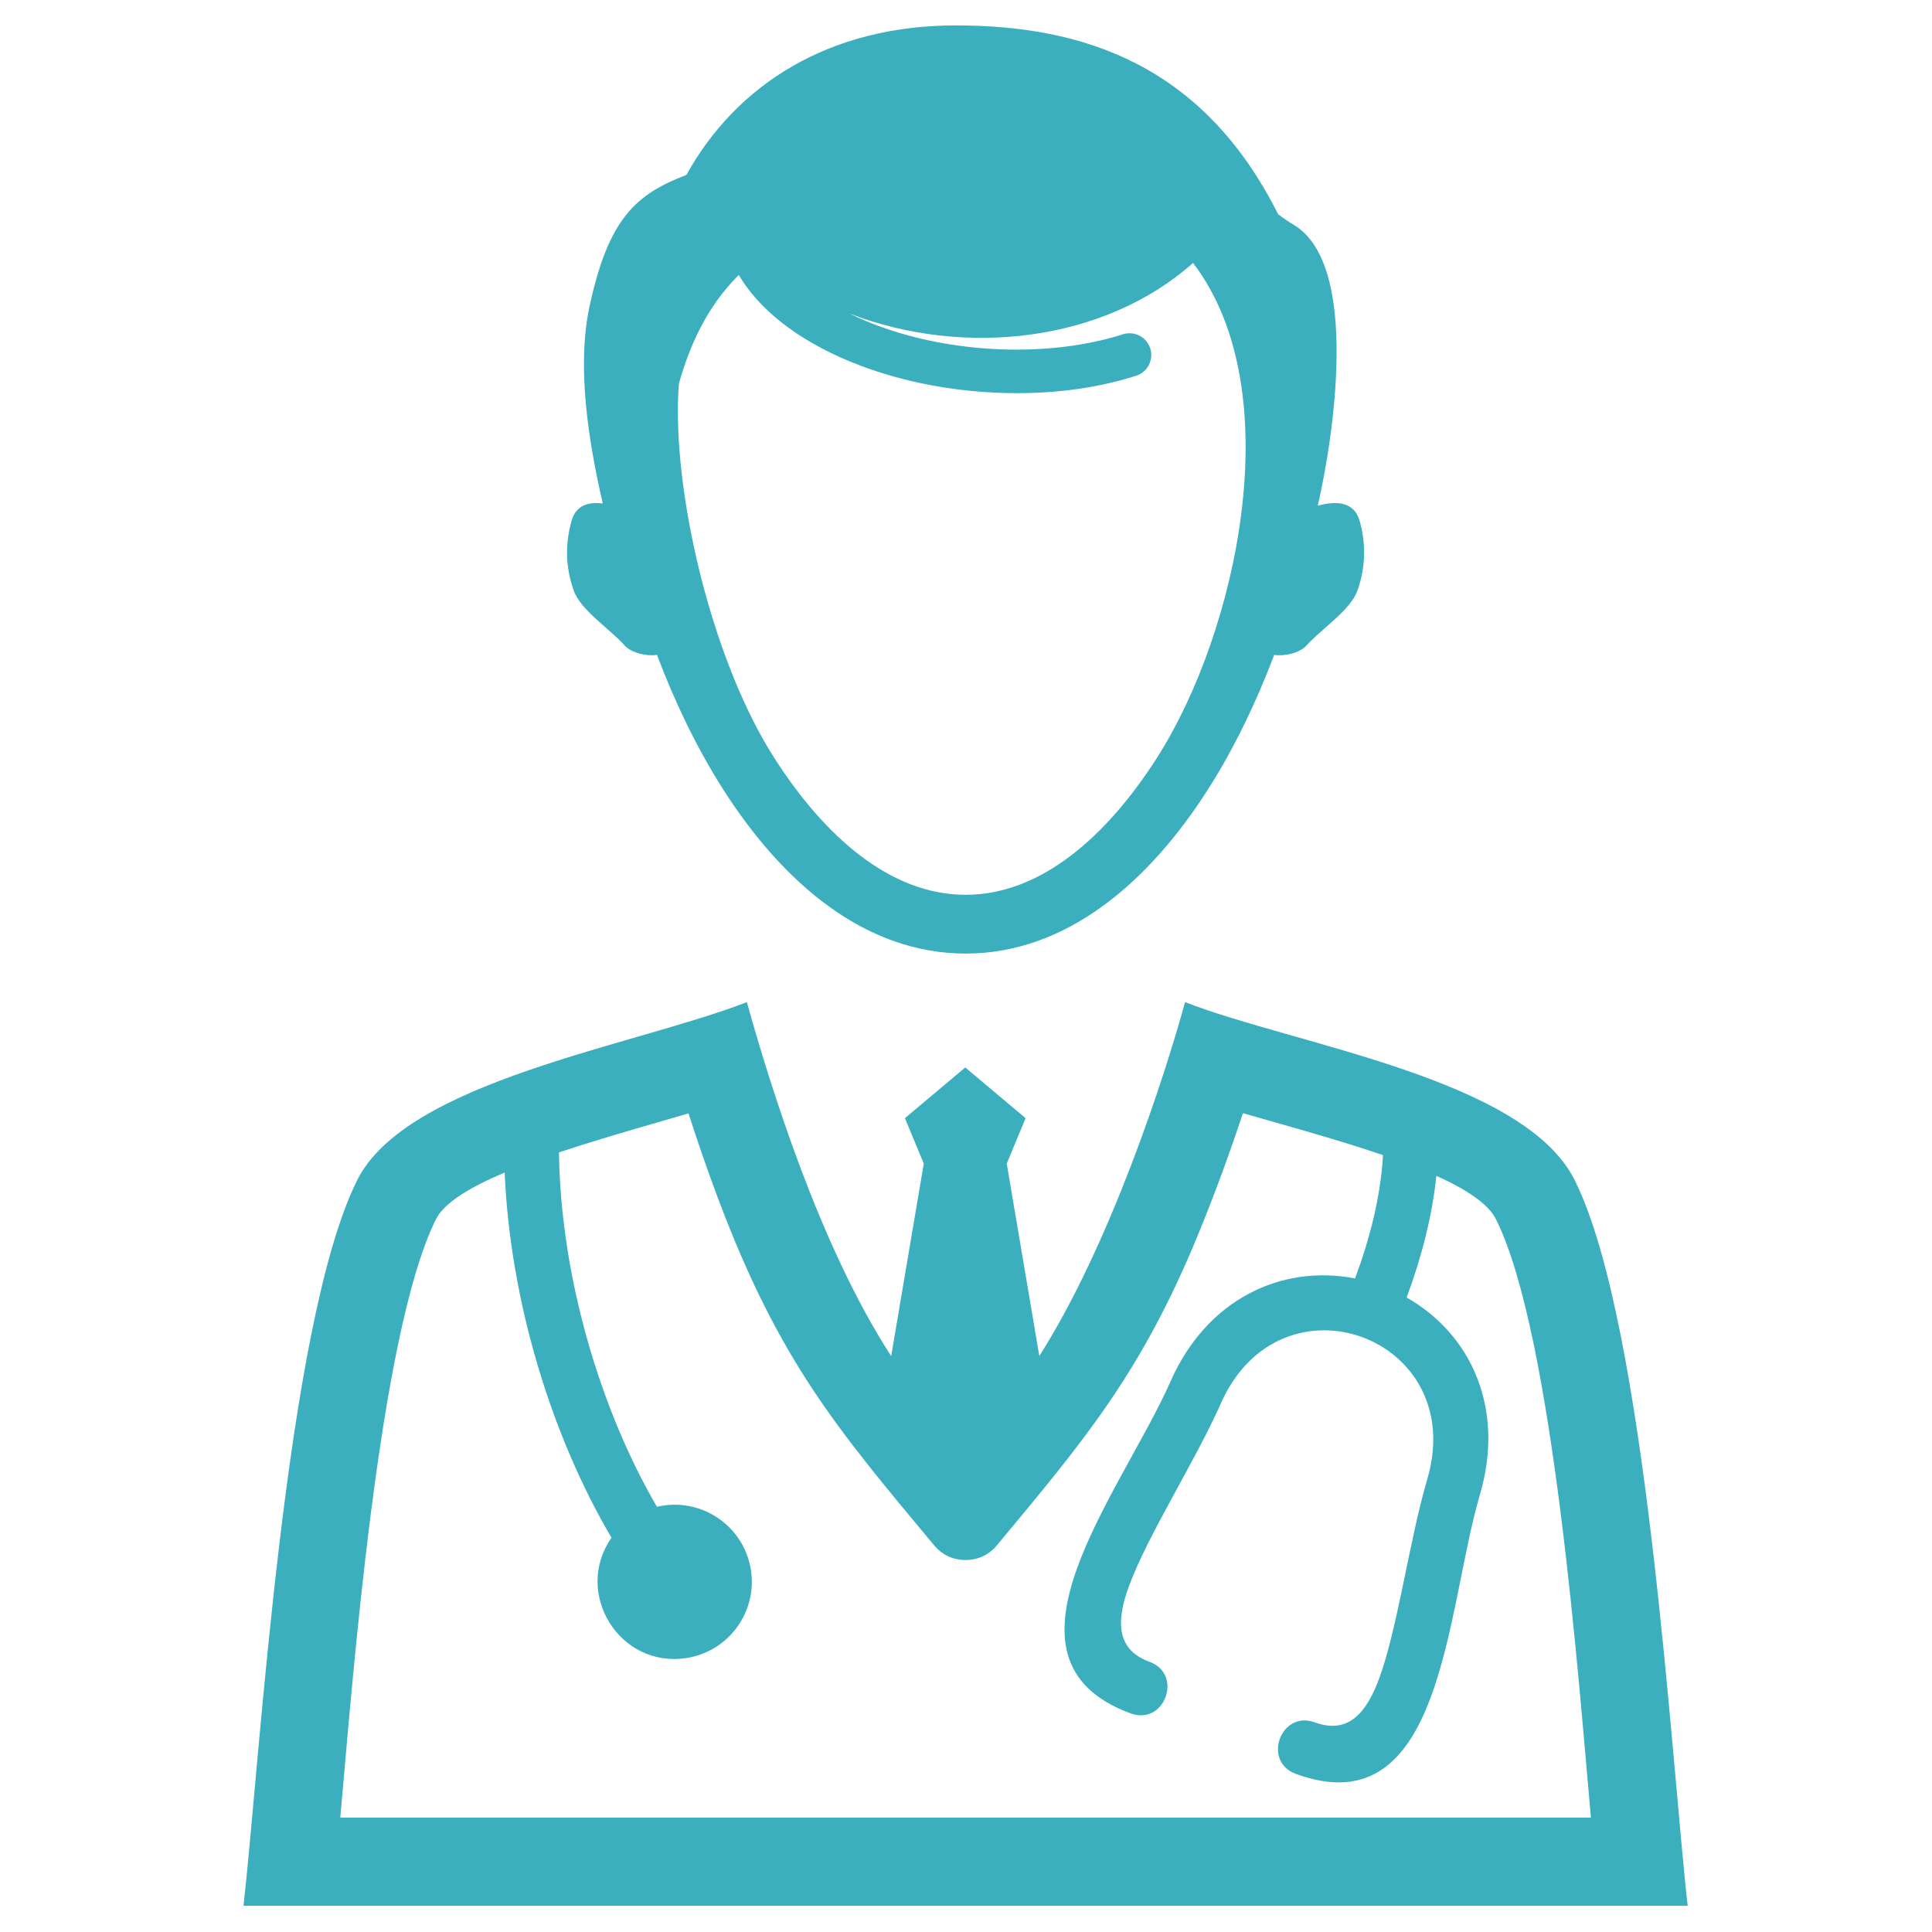
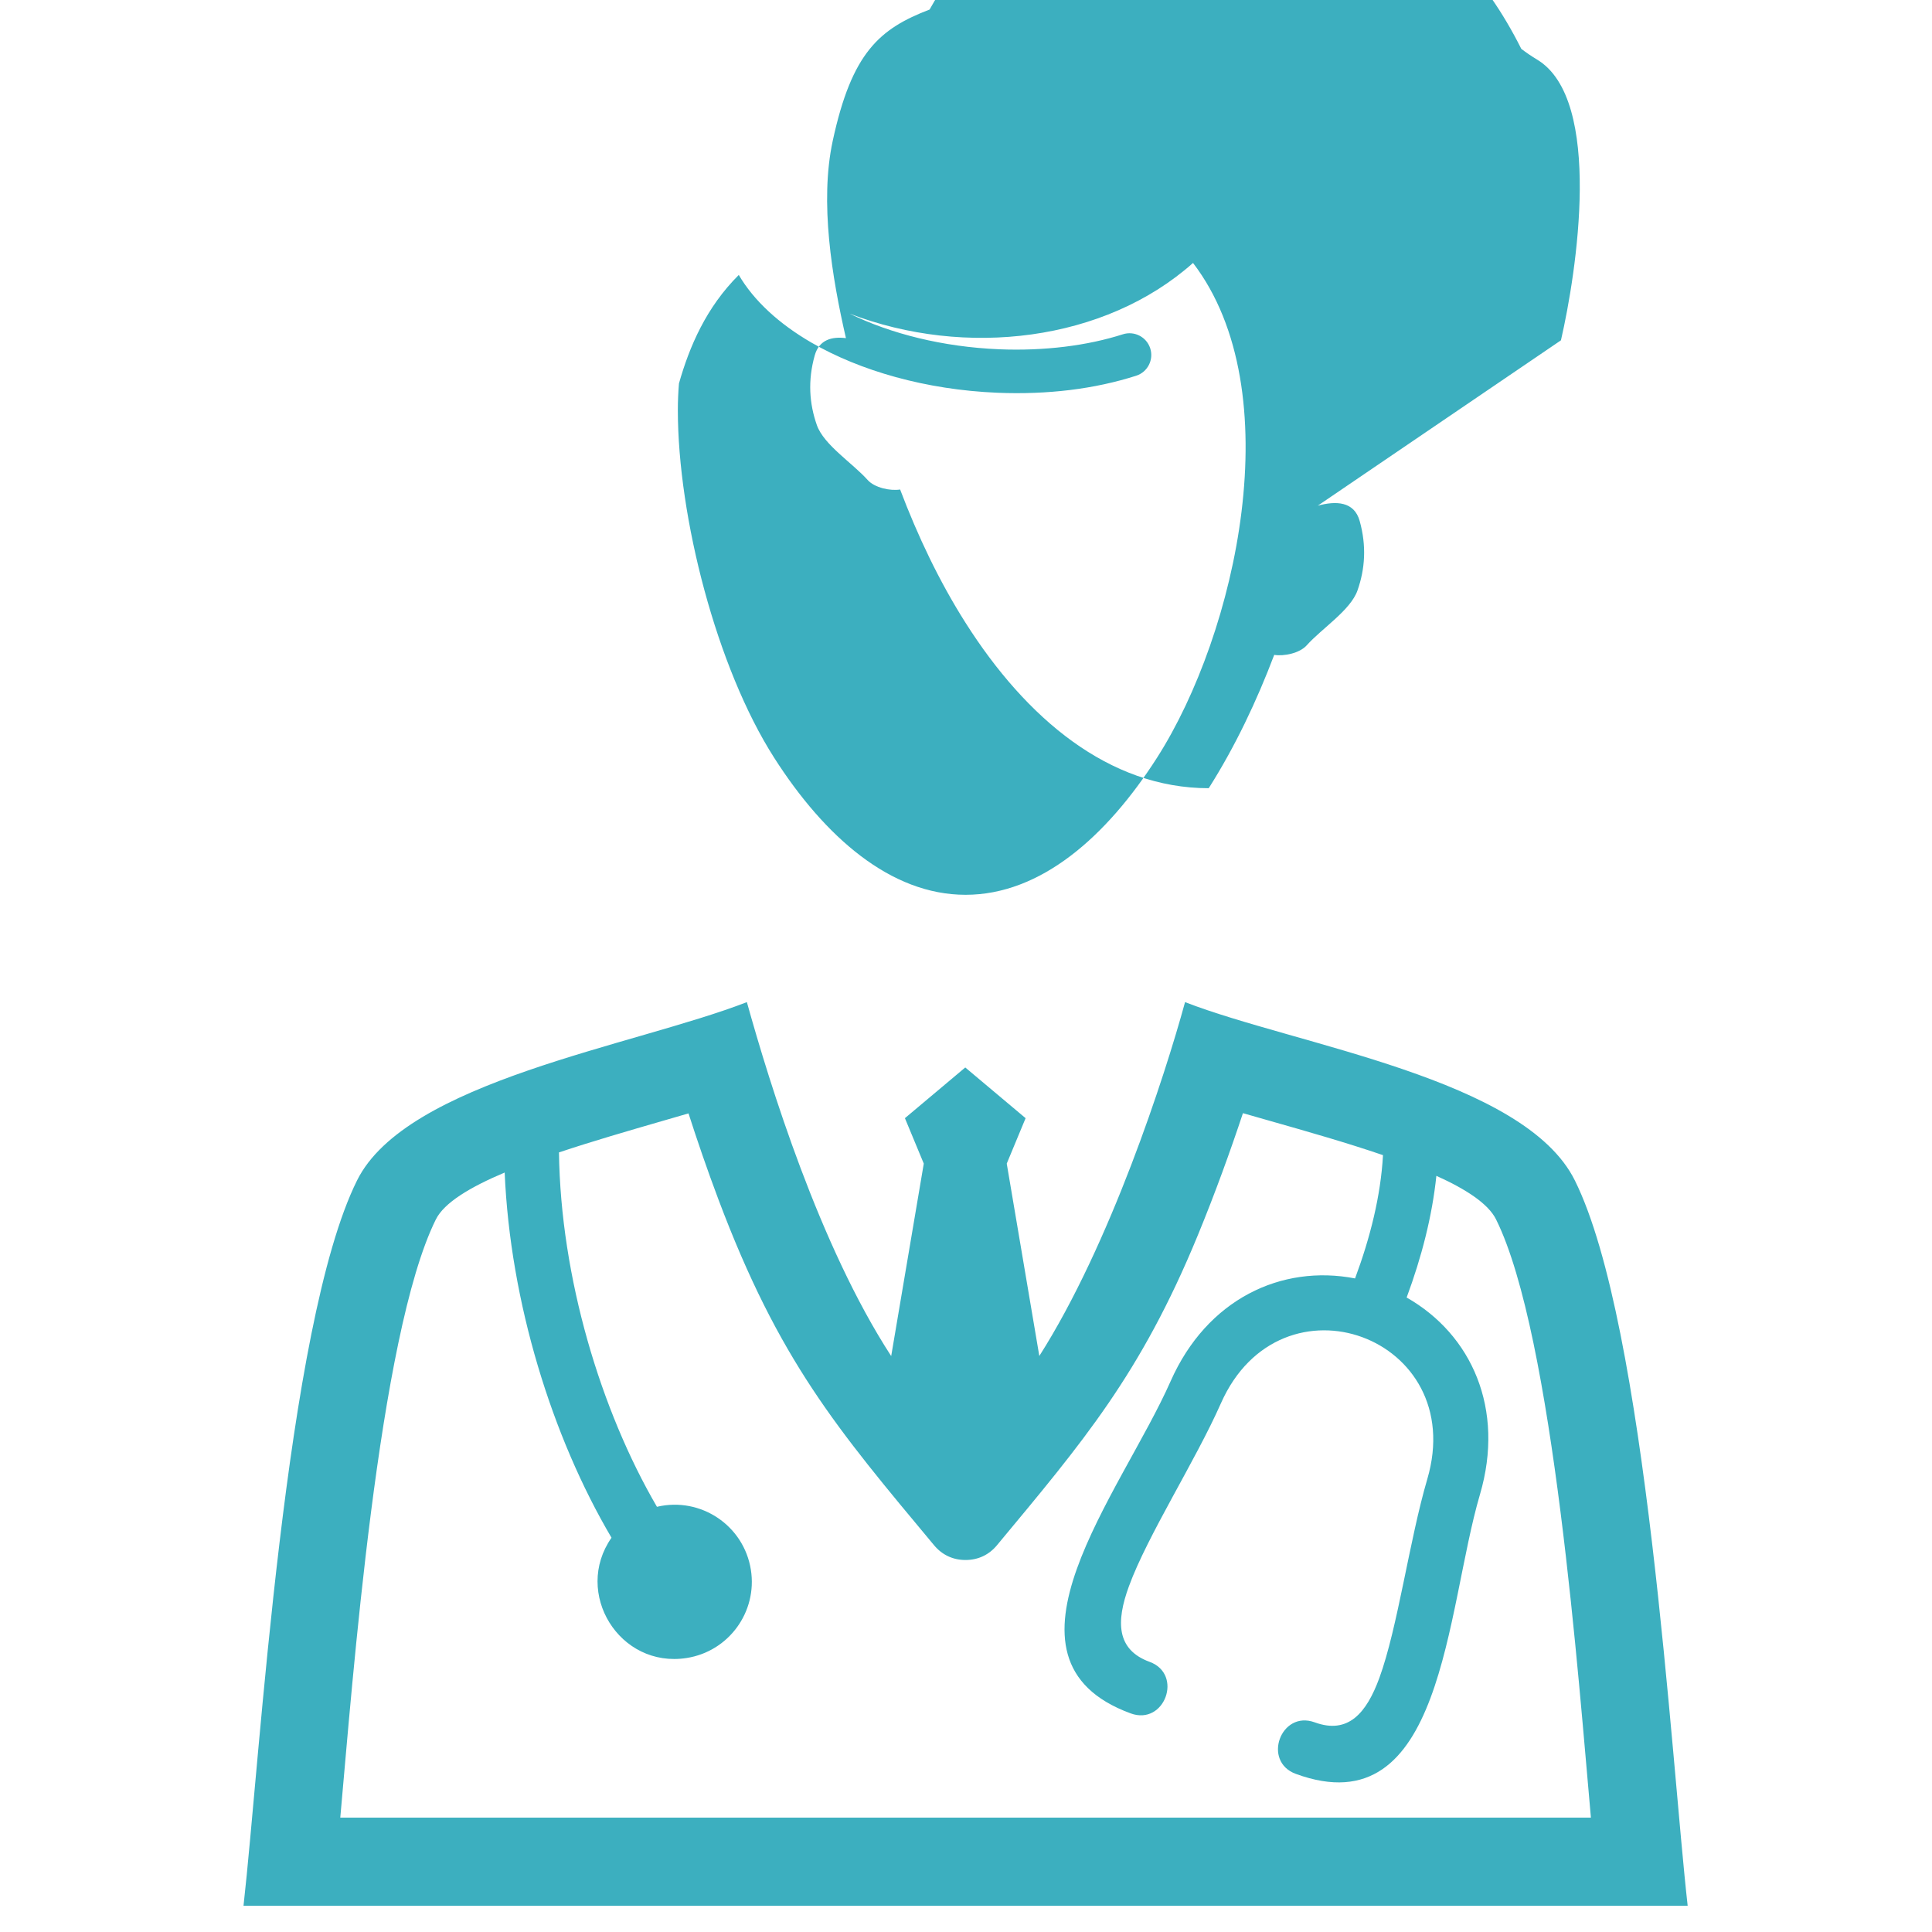
<svg xmlns="http://www.w3.org/2000/svg" width="100px" height="100px" viewBox="0 0 1584 1584" version="1.1" xml:space="preserve" style="fill-rule:evenodd;clip-rule:evenodd;stroke-linejoin:round;stroke-miterlimit:2;">
-   <path d="M971.591,821.618c91.428,35.471 278.223,62.456 319.65,146.309c58.837,118.534 78.963,475.371 92.44,594.573l-1184.03,0c13.478,-119.269 34.2,-476.058 93.025,-594.573c40.318,-81.583 226.559,-110.194 319.668,-146.309c18.699,67.068 59.493,199.688 118.323,290.202l26.715,-157.811l-15.459,-37.247l49.472,-41.571l49.472,41.571l-15.465,37.241l26.708,157.739c58.048,-91.152 102.895,-229.397 119.48,-290.124Zm108.82,-407.02c14.833,-4.047 29.87,-3.625 34.351,12.52c5.727,20.512 4.408,39.373 -1.789,56.982c-5.739,16.278 -29.219,31.092 -41.649,45.01c-5.764,6.444 -18.681,9.099 -26.618,7.804c-14.351,37.844 -32.032,75.163 -53.694,109.32c-49.779,78.452 -117.613,135.578 -199.369,135.578c-81.745,-0 -149.585,-57.121 -199.352,-135.578c-21.704,-34.187 -39.312,-71.41 -53.669,-109.32c-7.944,1.295 -20.855,-1.36 -26.618,-7.804c-12.436,-13.918 -35.911,-28.732 -41.65,-45.01c-6.202,-17.609 -7.515,-36.47 -1.788,-56.982c3.589,-12.96 13.995,-15.778 25.63,-14.308c-11.502,-49.966 -21.655,-111.663 -10.821,-161.792c15.621,-72.356 38.306,-91.856 79.402,-107.616c41.065,-74.114 116.986,-122.569 220.88,-122.569c103.895,0 202.628,31.906 264.247,154.812l-0,0.006c4.131,3.12 8.413,6.064 12.947,8.786c54.495,32.743 32.303,174.962 19.56,230.161Zm-102.28,-199.008c-72.314,64.371 -186.603,78.011 -281.596,41.535c33.615,16.471 76.409,27.317 122.665,29.238c18.518,0.764 36.5,0.005 53.543,-2.066c17.338,-2.114 33.417,-5.594 47.858,-10.22c9.377,-3.005 19.434,2.156 22.445,11.539c3.011,9.376 -2.15,19.434 -11.539,22.438c-16.784,5.378 -35.145,9.389 -54.579,11.75c-18.524,2.246 -38.367,3.065 -59.125,2.209c-58.656,-2.432 -112.705,-17.999 -152.626,-41.173c-26.497,-15.374 -47.129,-34.32 -59.469,-55.41c-26.684,26.516 -40.456,58.632 -49.056,88.984c-0.59,7.184 -0.909,14.441 -0.909,21.782c-0,87.749 31.821,211.263 78.902,284.962c41.565,65.082 95.59,112.47 156.998,112.47c61.414,0 115.433,-47.394 157.015,-112.47c65.112,-101.925 109.7,-300.668 29.473,-405.568Zm248.48,784.236c47.081,94.867 67.84,380.985 77.734,490.408l-1025.36,0c9.919,-109.459 31.231,-395.493 78.337,-490.408c6.787,-13.731 28.087,-26.534 56.445,-38.488c4.517,105.996 38.675,216.448 87.592,299.403c-31.604,45.275 6.492,107.303 61.667,98.607c34.477,-5.426 58.036,-37.783 52.604,-72.277c-5.727,-36.326 -41.107,-60.12 -77.017,-51.677c-46.118,-79.082 -78.939,-188.03 -80.324,-290.557c27.214,-9.105 56.777,-17.656 84.617,-25.727c7.305,-2.107 14.502,-4.191 21.584,-6.262c7.112,22.131 15.302,46.045 24.498,70.483c49.743,132.162 96.933,187.776 176.865,283.625c6.612,7.914 15.477,12.063 25.78,12.051c10.304,-0.012 19.163,-4.167 25.751,-12.093c70.568,-84.894 117.727,-140.111 164.598,-253.954c14.369,-34.898 26.889,-69.616 37.072,-100.299c7.058,2.036 14.207,4.077 21.475,6.136c30.75,8.745 63.721,18.121 93.356,28.286c-1.879,33.405 -10.466,67.629 -22.908,101.077c-60.294,-11.701 -121.443,16.886 -151.247,84.322c-40.397,91.416 -153.637,227.987 -32.7,272.297c27.828,10.19 43.305,-32.079 15.489,-42.269c-27.371,-10.021 -27.51,-33.128 -16.934,-61.986c15.253,-41.661 54.621,-102.942 75.343,-149.843c49.165,-111.235 203.536,-54.453 169.252,62.07c-14.657,49.822 -24.227,121.858 -39.294,162.983c-10.575,28.871 -25.606,46.408 -52.965,36.387c-27.828,-10.202 -43.305,32.074 -15.489,42.257c121.088,44.353 122.894,-133.776 150.928,-229.047c20.637,-70.158 -6.788,-131.205 -60.096,-161.52c12.28,-33.122 20.939,-66.713 24.372,-99.769c24.444,11.02 42.601,22.896 48.978,35.784Z" style="fill:#3cafbf;" />
+   <path d="M971.591,821.618c91.428,35.471 278.223,62.456 319.65,146.309c58.837,118.534 78.963,475.371 92.44,594.573l-1184.03,0c13.478,-119.269 34.2,-476.058 93.025,-594.573c40.318,-81.583 226.559,-110.194 319.668,-146.309c18.699,67.068 59.493,199.688 118.323,290.202l26.715,-157.811l-15.459,-37.247l49.472,-41.571l49.472,41.571l-15.465,37.241l26.708,157.739c58.048,-91.152 102.895,-229.397 119.48,-290.124Zm108.82,-407.02c14.833,-4.047 29.87,-3.625 34.351,12.52c5.727,20.512 4.408,39.373 -1.789,56.982c-5.739,16.278 -29.219,31.092 -41.649,45.01c-5.764,6.444 -18.681,9.099 -26.618,7.804c-14.351,37.844 -32.032,75.163 -53.694,109.32c-81.745,-0 -149.585,-57.121 -199.352,-135.578c-21.704,-34.187 -39.312,-71.41 -53.669,-109.32c-7.944,1.295 -20.855,-1.36 -26.618,-7.804c-12.436,-13.918 -35.911,-28.732 -41.65,-45.01c-6.202,-17.609 -7.515,-36.47 -1.788,-56.982c3.589,-12.96 13.995,-15.778 25.63,-14.308c-11.502,-49.966 -21.655,-111.663 -10.821,-161.792c15.621,-72.356 38.306,-91.856 79.402,-107.616c41.065,-74.114 116.986,-122.569 220.88,-122.569c103.895,0 202.628,31.906 264.247,154.812l-0,0.006c4.131,3.12 8.413,6.064 12.947,8.786c54.495,32.743 32.303,174.962 19.56,230.161Zm-102.28,-199.008c-72.314,64.371 -186.603,78.011 -281.596,41.535c33.615,16.471 76.409,27.317 122.665,29.238c18.518,0.764 36.5,0.005 53.543,-2.066c17.338,-2.114 33.417,-5.594 47.858,-10.22c9.377,-3.005 19.434,2.156 22.445,11.539c3.011,9.376 -2.15,19.434 -11.539,22.438c-16.784,5.378 -35.145,9.389 -54.579,11.75c-18.524,2.246 -38.367,3.065 -59.125,2.209c-58.656,-2.432 -112.705,-17.999 -152.626,-41.173c-26.497,-15.374 -47.129,-34.32 -59.469,-55.41c-26.684,26.516 -40.456,58.632 -49.056,88.984c-0.59,7.184 -0.909,14.441 -0.909,21.782c-0,87.749 31.821,211.263 78.902,284.962c41.565,65.082 95.59,112.47 156.998,112.47c61.414,0 115.433,-47.394 157.015,-112.47c65.112,-101.925 109.7,-300.668 29.473,-405.568Zm248.48,784.236c47.081,94.867 67.84,380.985 77.734,490.408l-1025.36,0c9.919,-109.459 31.231,-395.493 78.337,-490.408c6.787,-13.731 28.087,-26.534 56.445,-38.488c4.517,105.996 38.675,216.448 87.592,299.403c-31.604,45.275 6.492,107.303 61.667,98.607c34.477,-5.426 58.036,-37.783 52.604,-72.277c-5.727,-36.326 -41.107,-60.12 -77.017,-51.677c-46.118,-79.082 -78.939,-188.03 -80.324,-290.557c27.214,-9.105 56.777,-17.656 84.617,-25.727c7.305,-2.107 14.502,-4.191 21.584,-6.262c7.112,22.131 15.302,46.045 24.498,70.483c49.743,132.162 96.933,187.776 176.865,283.625c6.612,7.914 15.477,12.063 25.78,12.051c10.304,-0.012 19.163,-4.167 25.751,-12.093c70.568,-84.894 117.727,-140.111 164.598,-253.954c14.369,-34.898 26.889,-69.616 37.072,-100.299c7.058,2.036 14.207,4.077 21.475,6.136c30.75,8.745 63.721,18.121 93.356,28.286c-1.879,33.405 -10.466,67.629 -22.908,101.077c-60.294,-11.701 -121.443,16.886 -151.247,84.322c-40.397,91.416 -153.637,227.987 -32.7,272.297c27.828,10.19 43.305,-32.079 15.489,-42.269c-27.371,-10.021 -27.51,-33.128 -16.934,-61.986c15.253,-41.661 54.621,-102.942 75.343,-149.843c49.165,-111.235 203.536,-54.453 169.252,62.07c-14.657,49.822 -24.227,121.858 -39.294,162.983c-10.575,28.871 -25.606,46.408 -52.965,36.387c-27.828,-10.202 -43.305,32.074 -15.489,42.257c121.088,44.353 122.894,-133.776 150.928,-229.047c20.637,-70.158 -6.788,-131.205 -60.096,-161.52c12.28,-33.122 20.939,-66.713 24.372,-99.769c24.444,11.02 42.601,22.896 48.978,35.784Z" style="fill:#3cafbf;" />
</svg>